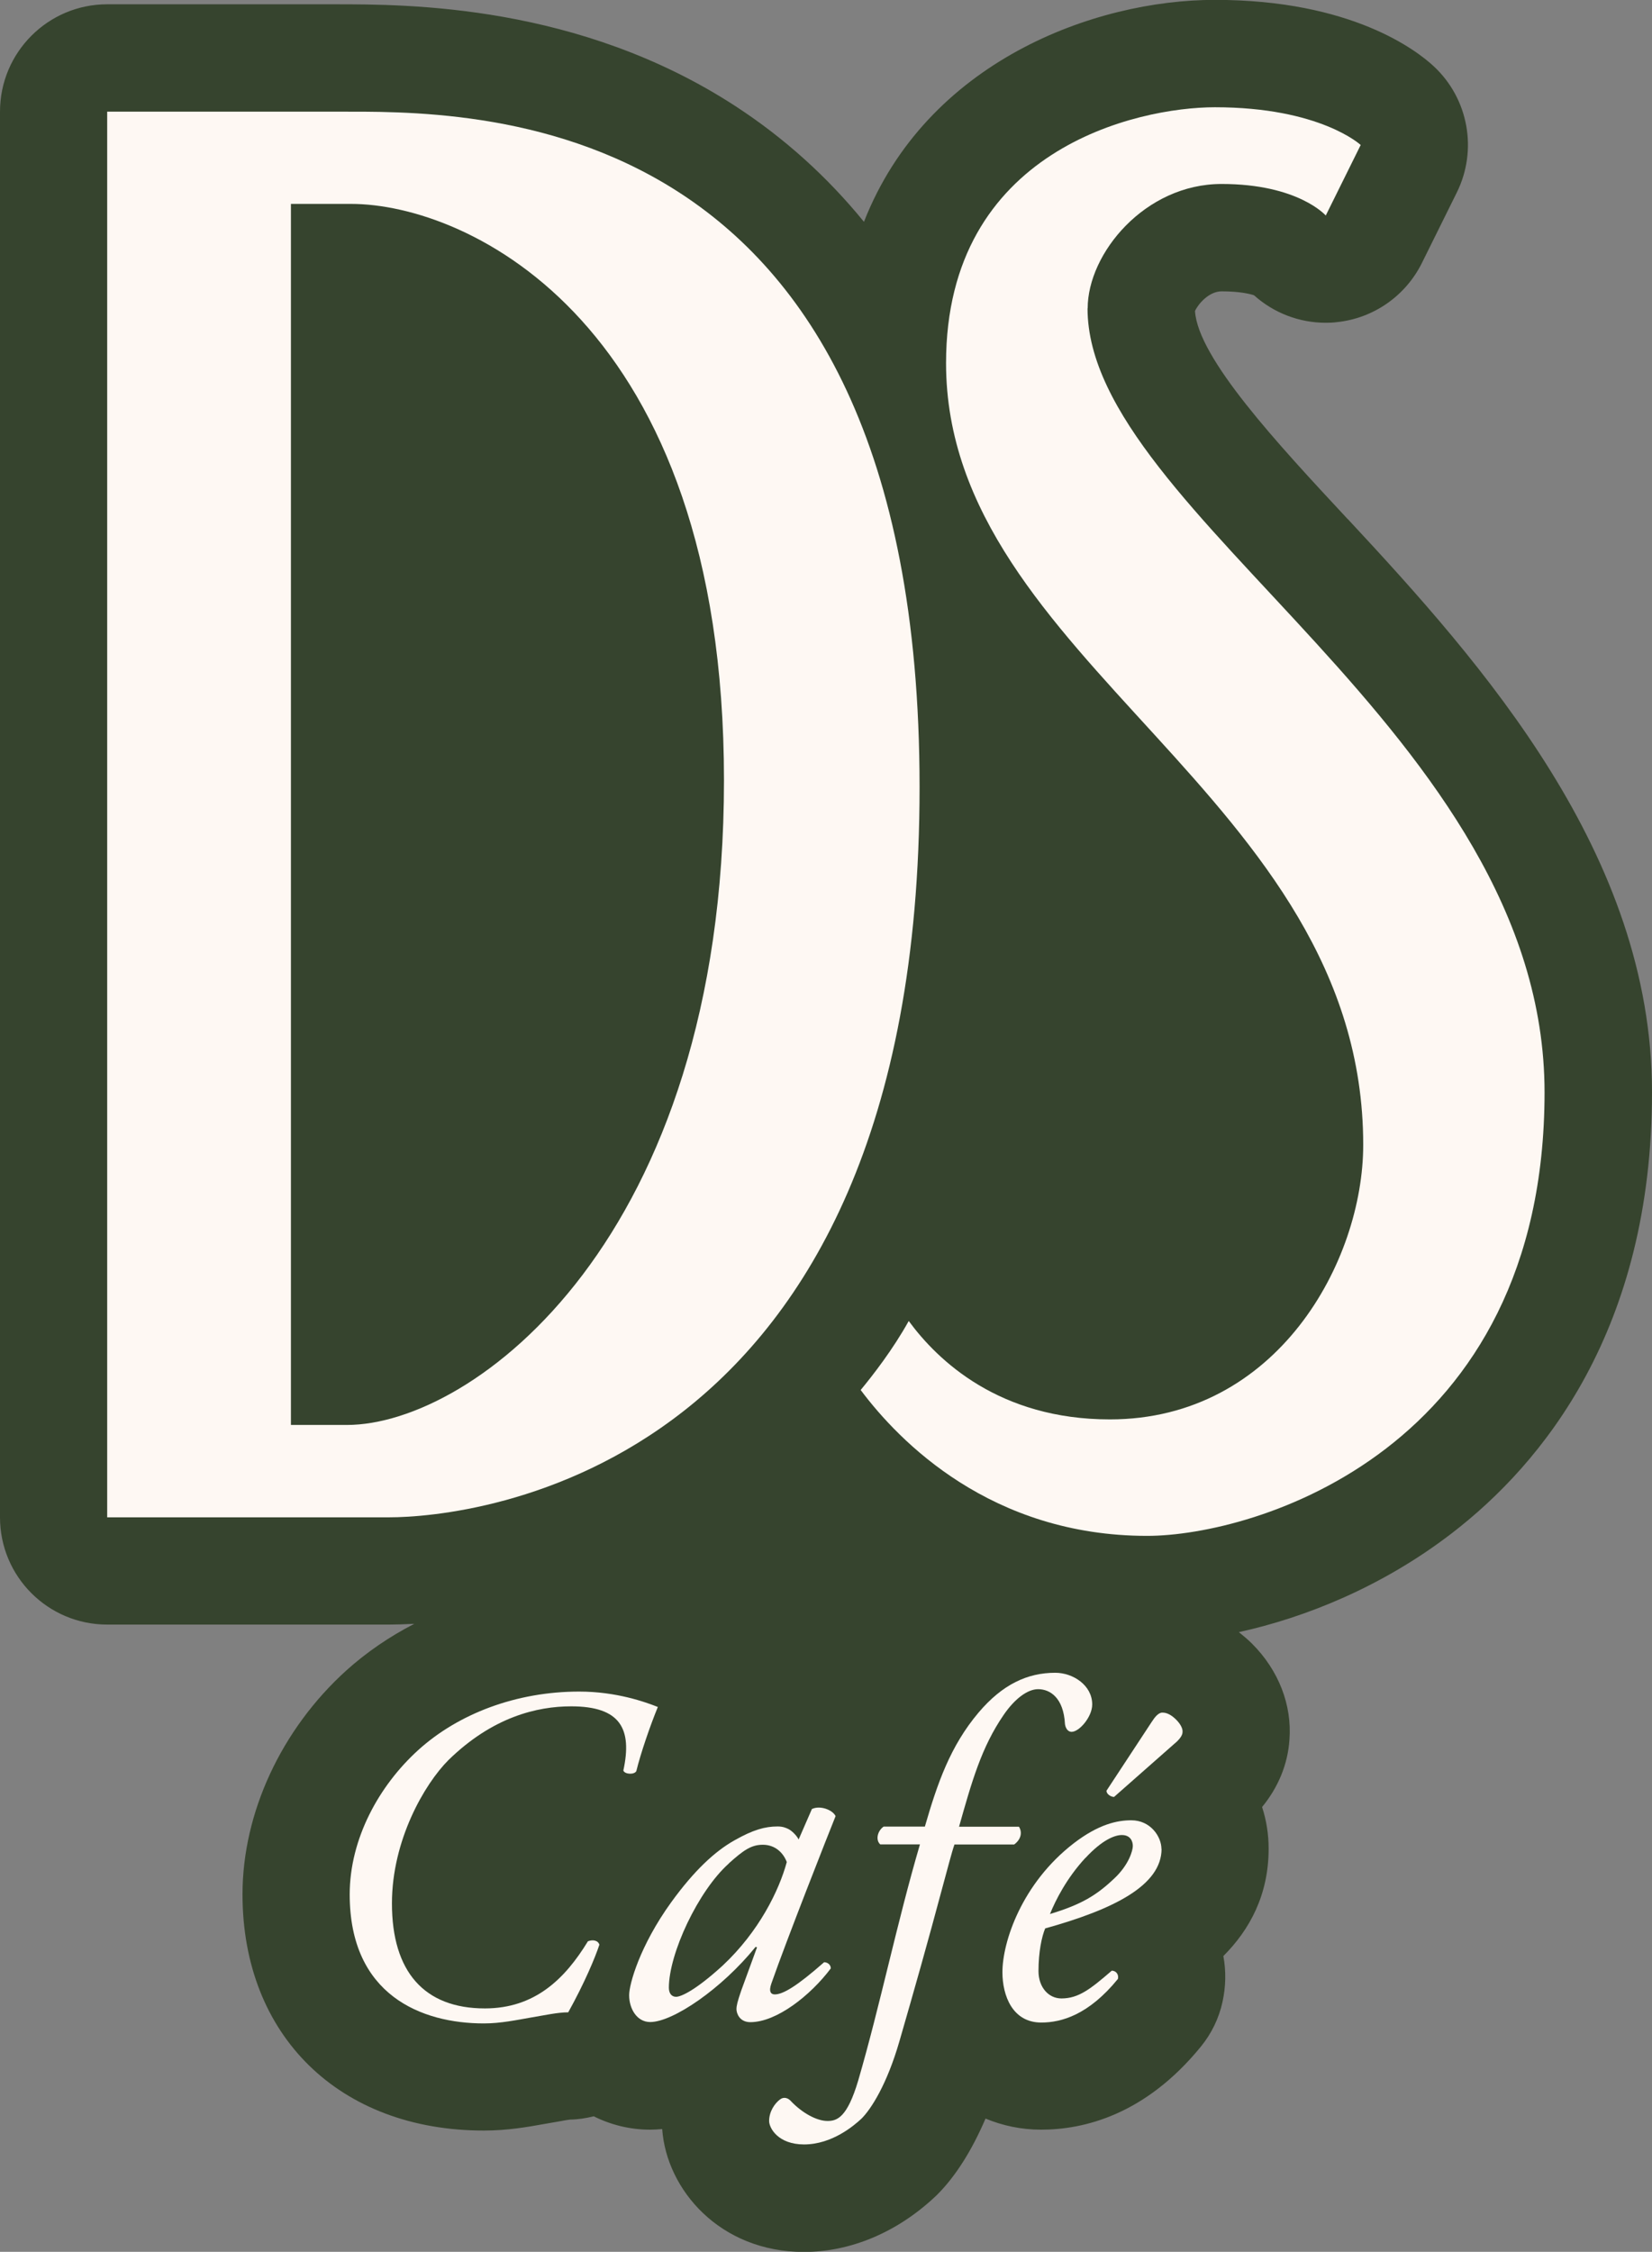
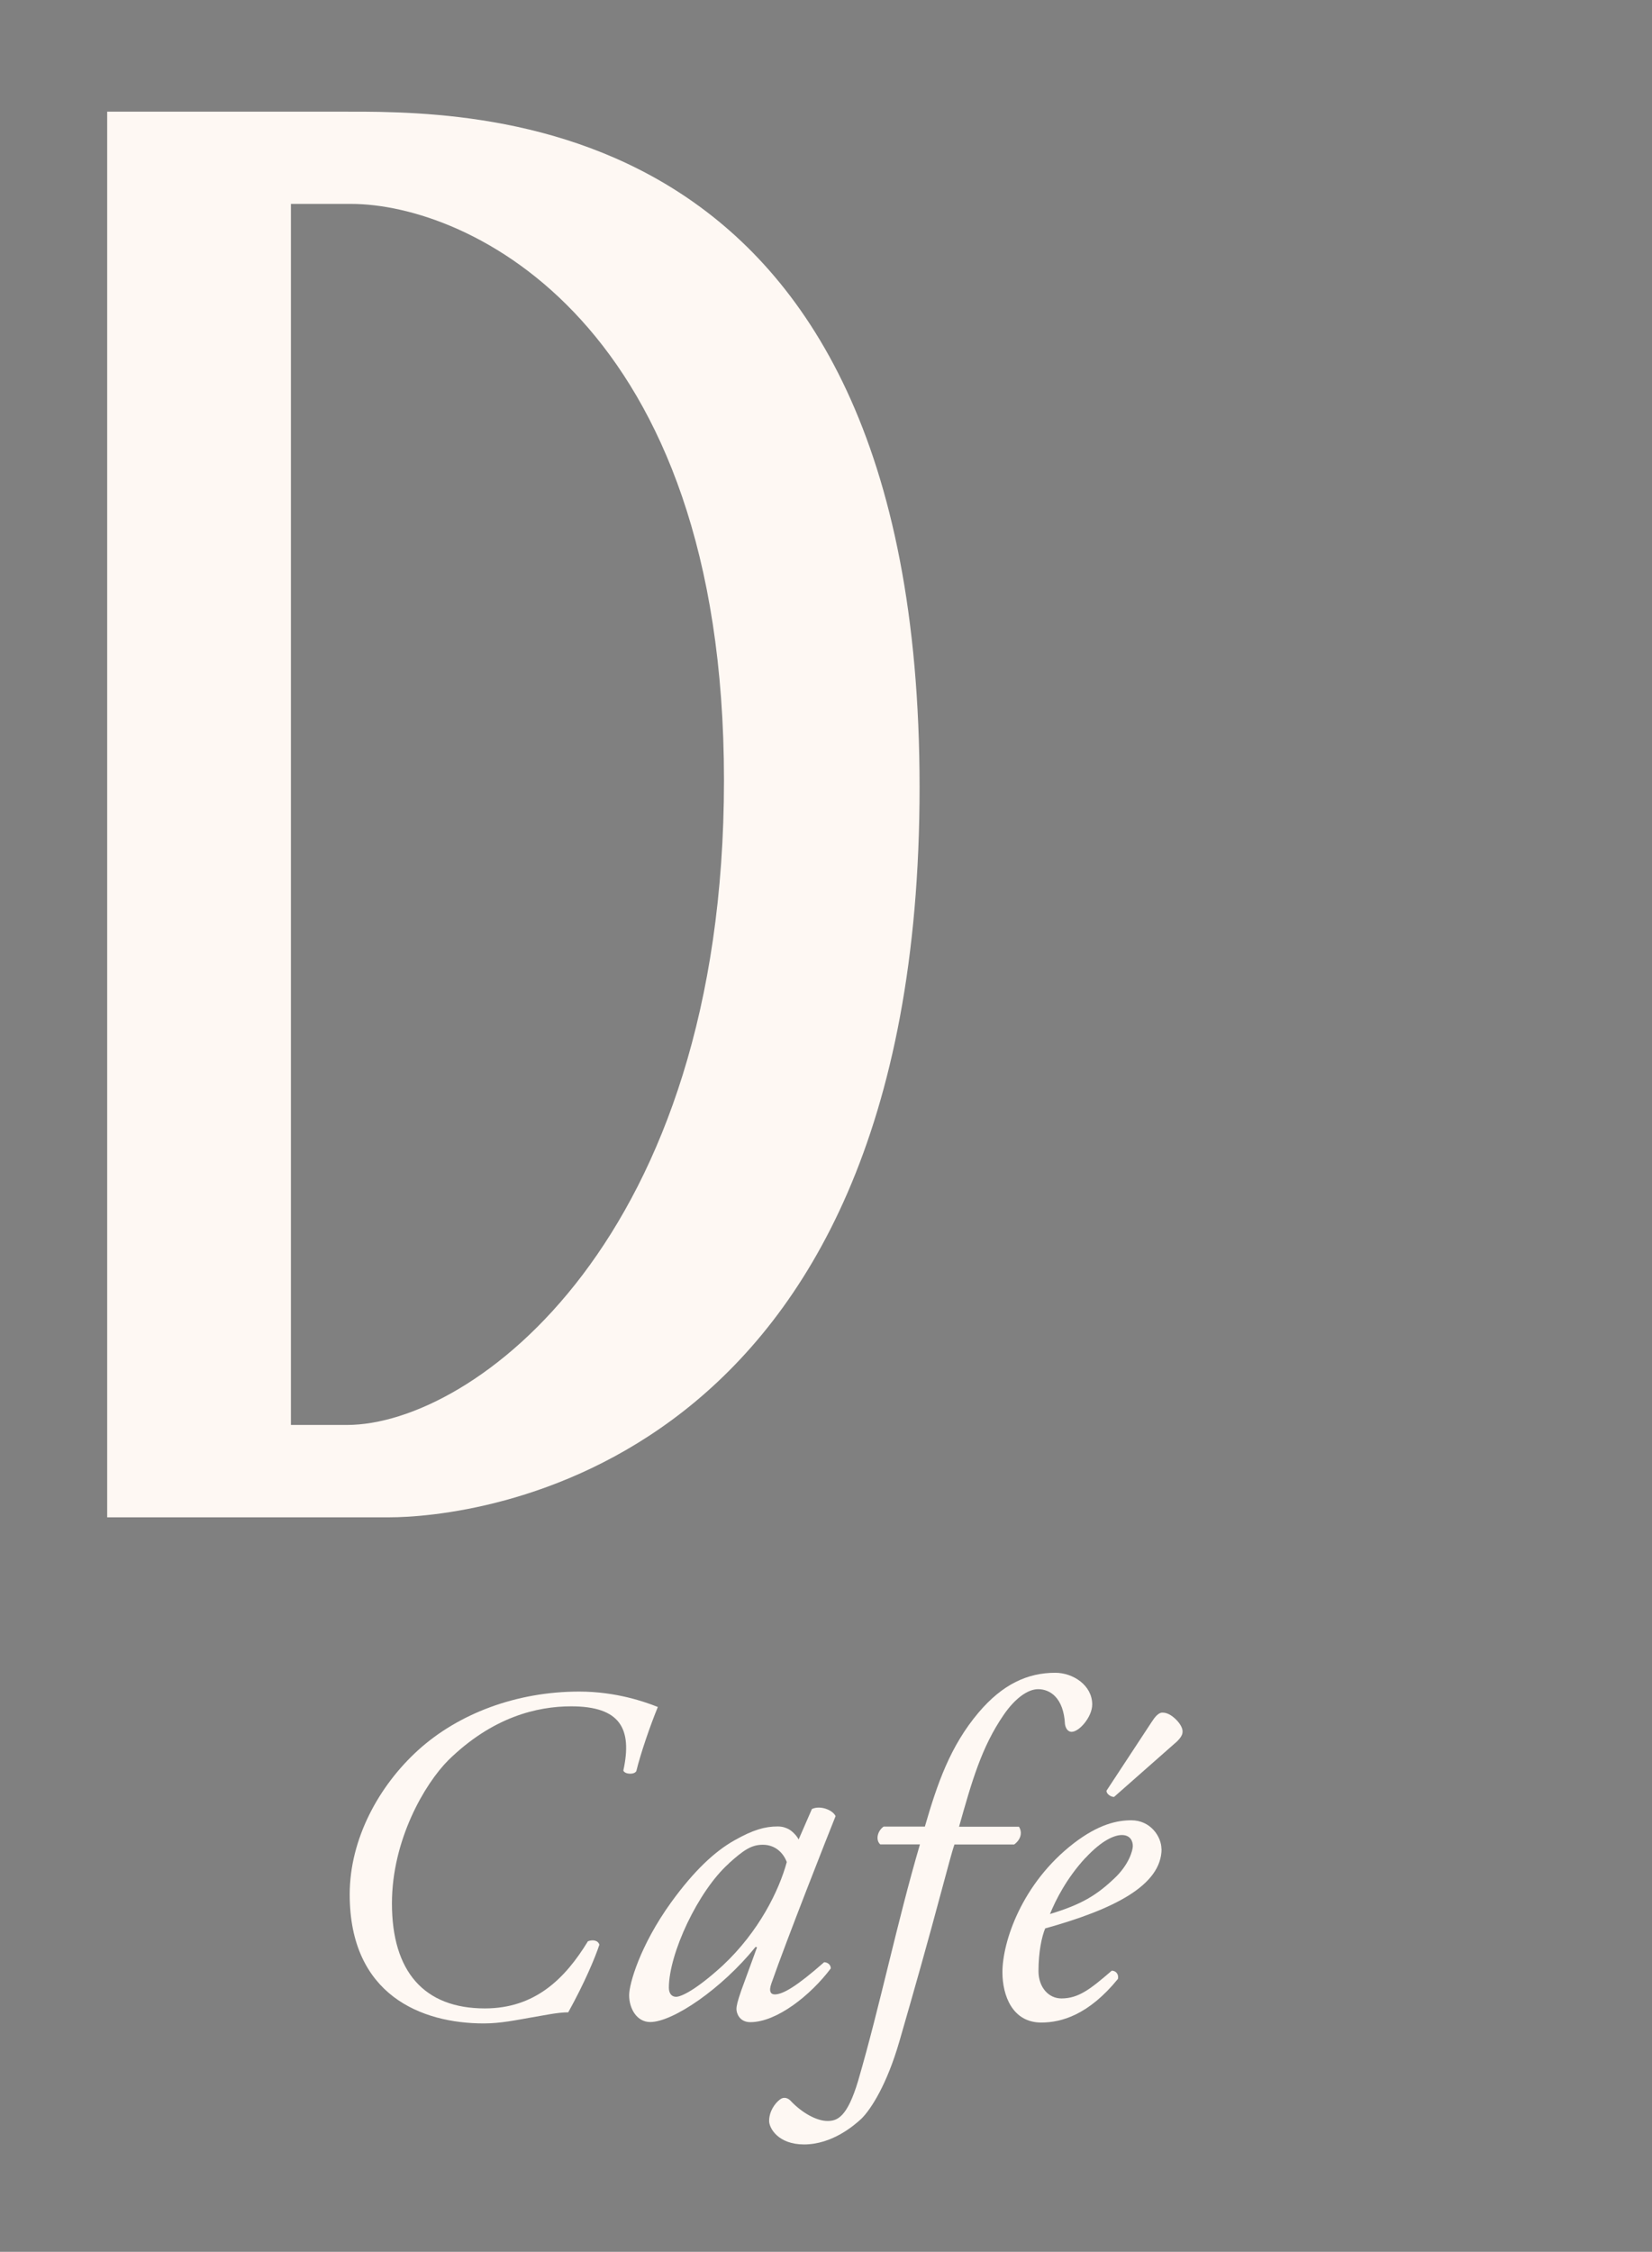
<svg xmlns="http://www.w3.org/2000/svg" id="Calque_2" viewBox="0 0 131 178.46">
  <rect x="0" y="0" width="131" height="178.46" fill="#808080" stroke="none" />
  <defs>
    <style>.cls-1{fill:#36442e;}.cls-2{fill:#fef8f3;}</style>
  </defs>
  <g id="Calque_1-2">
-     <path class="cls-1" d="M106.87,41.14c-5.57-5.98-11.87-12.75-12.11-16.49.21-.49,1.07-1.56,2.11-1.56,1.43,0,2.24.2,2.57.31,1.56,1.4,3.58,2.18,5.69,2.18.29,0,.59-.01.88-.05,2.9-.3,5.44-2.07,6.74-4.68l2.77-5.59c1.67-3.37.93-7.44-1.82-10-1.33-1.24-6.5-5.27-17.36-5.27-9.57,0-22.85,4.89-27.83,17.59-2.92-3.58-6.32-6.65-10.21-9.18C45.9.34,32.35.34,26.56.34H8.5C3.81.34,0,4.15,0,8.85v111.4c0,4.7,3.81,8.5,8.5,8.5h22.37c.49,0,1.17-.02,1.98-.06-1.96,1.01-3.78,2.25-5.38,3.69-5.16,4.66-8.24,11.29-8.24,17.75,0,11.2,7.69,18.72,19.14,18.72,1.88,0,3.5-.29,4.67-.5l1.27-.22c.33-.06.63-.12.91-.15.64-.01,1.26-.11,1.86-.26,1.34.67,2.86,1.06,4.47,1.06.32,0,.64-.02.96-.05.34,4.8,4.57,9.74,11.24,9.74,3.68,0,7.36-1.54,10.36-4.34.07-.07.14-.13.21-.2,1.47-1.47,2.76-3.53,3.83-6.03,1.35.56,2.83.88,4.41.88,3.34,0,8.24-1.14,12.68-6.6.83-1.02,1.42-2.23,1.7-3.52.27-1.22.29-2.45.07-3.64,2.09-2.09,3.59-4.85,3.59-8.51,0-1.15-.18-2.26-.52-3.3,1.29-1.57,2.04-3.4,2.17-5.33.21-2.75-.85-5.5-2.96-7.61-.33-.33-.69-.63-1.05-.92,5.27-1.16,11.33-3.58,16.85-7.81,7.26-5.57,15.91-16.16,15.91-34.98s-13.38-33.89-24.13-45.43Z" />
    <path class="cls-2" d="M26.56,8.85H8.5v111.4h22.37c6.23,0,42.05-3.21,42.05-57.86S37.01,8.85,26.56,8.85ZM27.51,112.93h-4.44V16.16h4.77c9.23,0,29.57,9.3,29.57,45.68s-19.92,51.09-29.9,51.09Z" />
-     <path class="cls-2" d="M86.25,24.44c0-4.36,4.54-9.86,10.62-9.86s8.26,2.5,8.26,2.5l2.77-5.59s-3.21-2.99-11.56-2.99c-6.16,0-21.32,3.35-21.32,20.28,0,23.69,33.08,34.22,33.08,61.95,0,9.24-6.83,21.76-20.09,21.76-8.75,0-13.63-4.64-15.95-7.8-1.24,2.24-2.85,4.31-3.81,5.47,3.06,4.09,10.34,11.56,22.72,11.56,8.47,0,31.51-6.72,31.51-35.15s-36.24-45.82-36.24-62.13Z" />
    <path class="cls-2" d="M52.17,135.27c-.61,1.48-1.37,3.69-1.71,5.09-.15.3-.91.27-1.03-.04.72-3.31-.23-5.09-4.14-5.09-2.7,0-6.23.84-9.73,4.26-1.9,1.9-4.48,6.35-4.48,11.36,0,5.4,2.55,8.32,7.37,8.32,3.95,0,6.34-2.32,8.17-5.32.38-.15.8-.08.91.27-.34,1.03-1.18,3.04-2.47,5.36-.84,0-1.86.23-3,.42-1.1.19-2.36.46-3.69.46-4.94,0-10.64-2.24-10.64-10.22,0-4.41,2.32-8.62,5.43-11.44,3.19-2.89,7.79-4.64,12.77-4.64,2.96,0,5.28.84,6.23,1.22Z" />
    <path class="cls-2" d="M64.4,143.36c.65-.3,1.63.08,1.86.57-.57,1.41-3.88,9.8-5.09,13.26-.23.65-.04.87.27.87.65,0,1.75-.65,3.91-2.55.27,0,.53.19.53.49-1.6,2.13-4.29,4.26-6.38,4.26-.87,0-1.1-.72-1.1-1.03,0-.27.08-.61.38-1.48l1.25-3.42-.11-.04c-2.7,3.34-6.57,5.96-8.36,5.96-1.06,0-1.67-1.06-1.67-2.13,0-.87.84-3.91,3.34-7.37,1.82-2.51,3.46-4.03,5.01-4.9,1.48-.84,2.43-1.1,3.42-1.1.42,0,.68.11.91.23.15.08.57.42.76.8l1.06-2.43ZM57.79,147.69c-2.43,2.17-4.75,7.14-4.75,9.84,0,.46.23.72.57.72.38,0,1.52-.49,3.69-2.47,2.89-2.7,4.48-5.96,5.09-8.21-.27-.72-.91-1.37-1.9-1.37-.91,0-1.52.42-2.7,1.48Z" />
    <path class="cls-2" d="M75.69,146.17c-.23.65-.53,1.86-.99,3.53-1.14,4.26-2.17,7.9-3.38,12.08-.99,3.42-2.24,5.36-3,6.12-.57.53-2.32,2.05-4.56,2.05-2.05,0-2.77-1.29-2.77-1.86,0-.76.46-1.41.87-1.71.3-.23.65-.11.87.15.91.95,2.05,1.56,2.89,1.56.76,0,1.56-.27,2.43-3.19,1.75-6,3.08-12.54,4.9-18.73h-3.15c-.38-.34-.23-1.06.27-1.41h3.27c.99-3.42,2.01-6.38,4.26-9.04,1.9-2.24,3.88-3.15,6.08-3.15,1.41,0,2.93.99,2.93,2.51,0,.99-1.03,2.17-1.63,2.17-.34,0-.49-.34-.53-.61-.11-2.09-1.18-2.77-2.13-2.77-.84,0-1.86.76-2.74,2.05-1.75,2.55-2.51,5.24-3.53,8.85h4.75c.27.42.19.99-.38,1.41h-4.71Z" />
    <path class="cls-2" d="M92.11,146.52c0,2.89-3.76,4.79-9.23,6.31-.27.65-.53,1.86-.53,3.38,0,1.29.8,2.17,1.82,2.17,1.37,0,2.32-.76,3.99-2.2.34,0,.57.3.49.65-2.32,2.85-4.48,3.46-6.08,3.46-2.28,0-3.08-2.13-3.08-3.99,0-2.39,1.52-7.03,5.66-10.22,1.98-1.52,3.46-1.82,4.56-1.82,1.52,0,2.39,1.29,2.39,2.28ZM86.07,147.24c-1.48,1.6-2.36,3.34-2.81,4.45,2.51-.76,3.68-1.48,5.09-2.81,1.18-1.1,1.48-2.24,1.48-2.58,0-.38-.19-.87-.87-.87-.53,0-1.52.34-2.89,1.82ZM88.35,142.41c-.27,0-.61-.23-.61-.49l3.57-5.43c.27-.42.57-.8.91-.76.27,0,.65.15,1.06.57.34.34.53.72.49.99,0,.23-.23.57-.65.91l-4.79,4.22Z" />
  </g>
</svg>